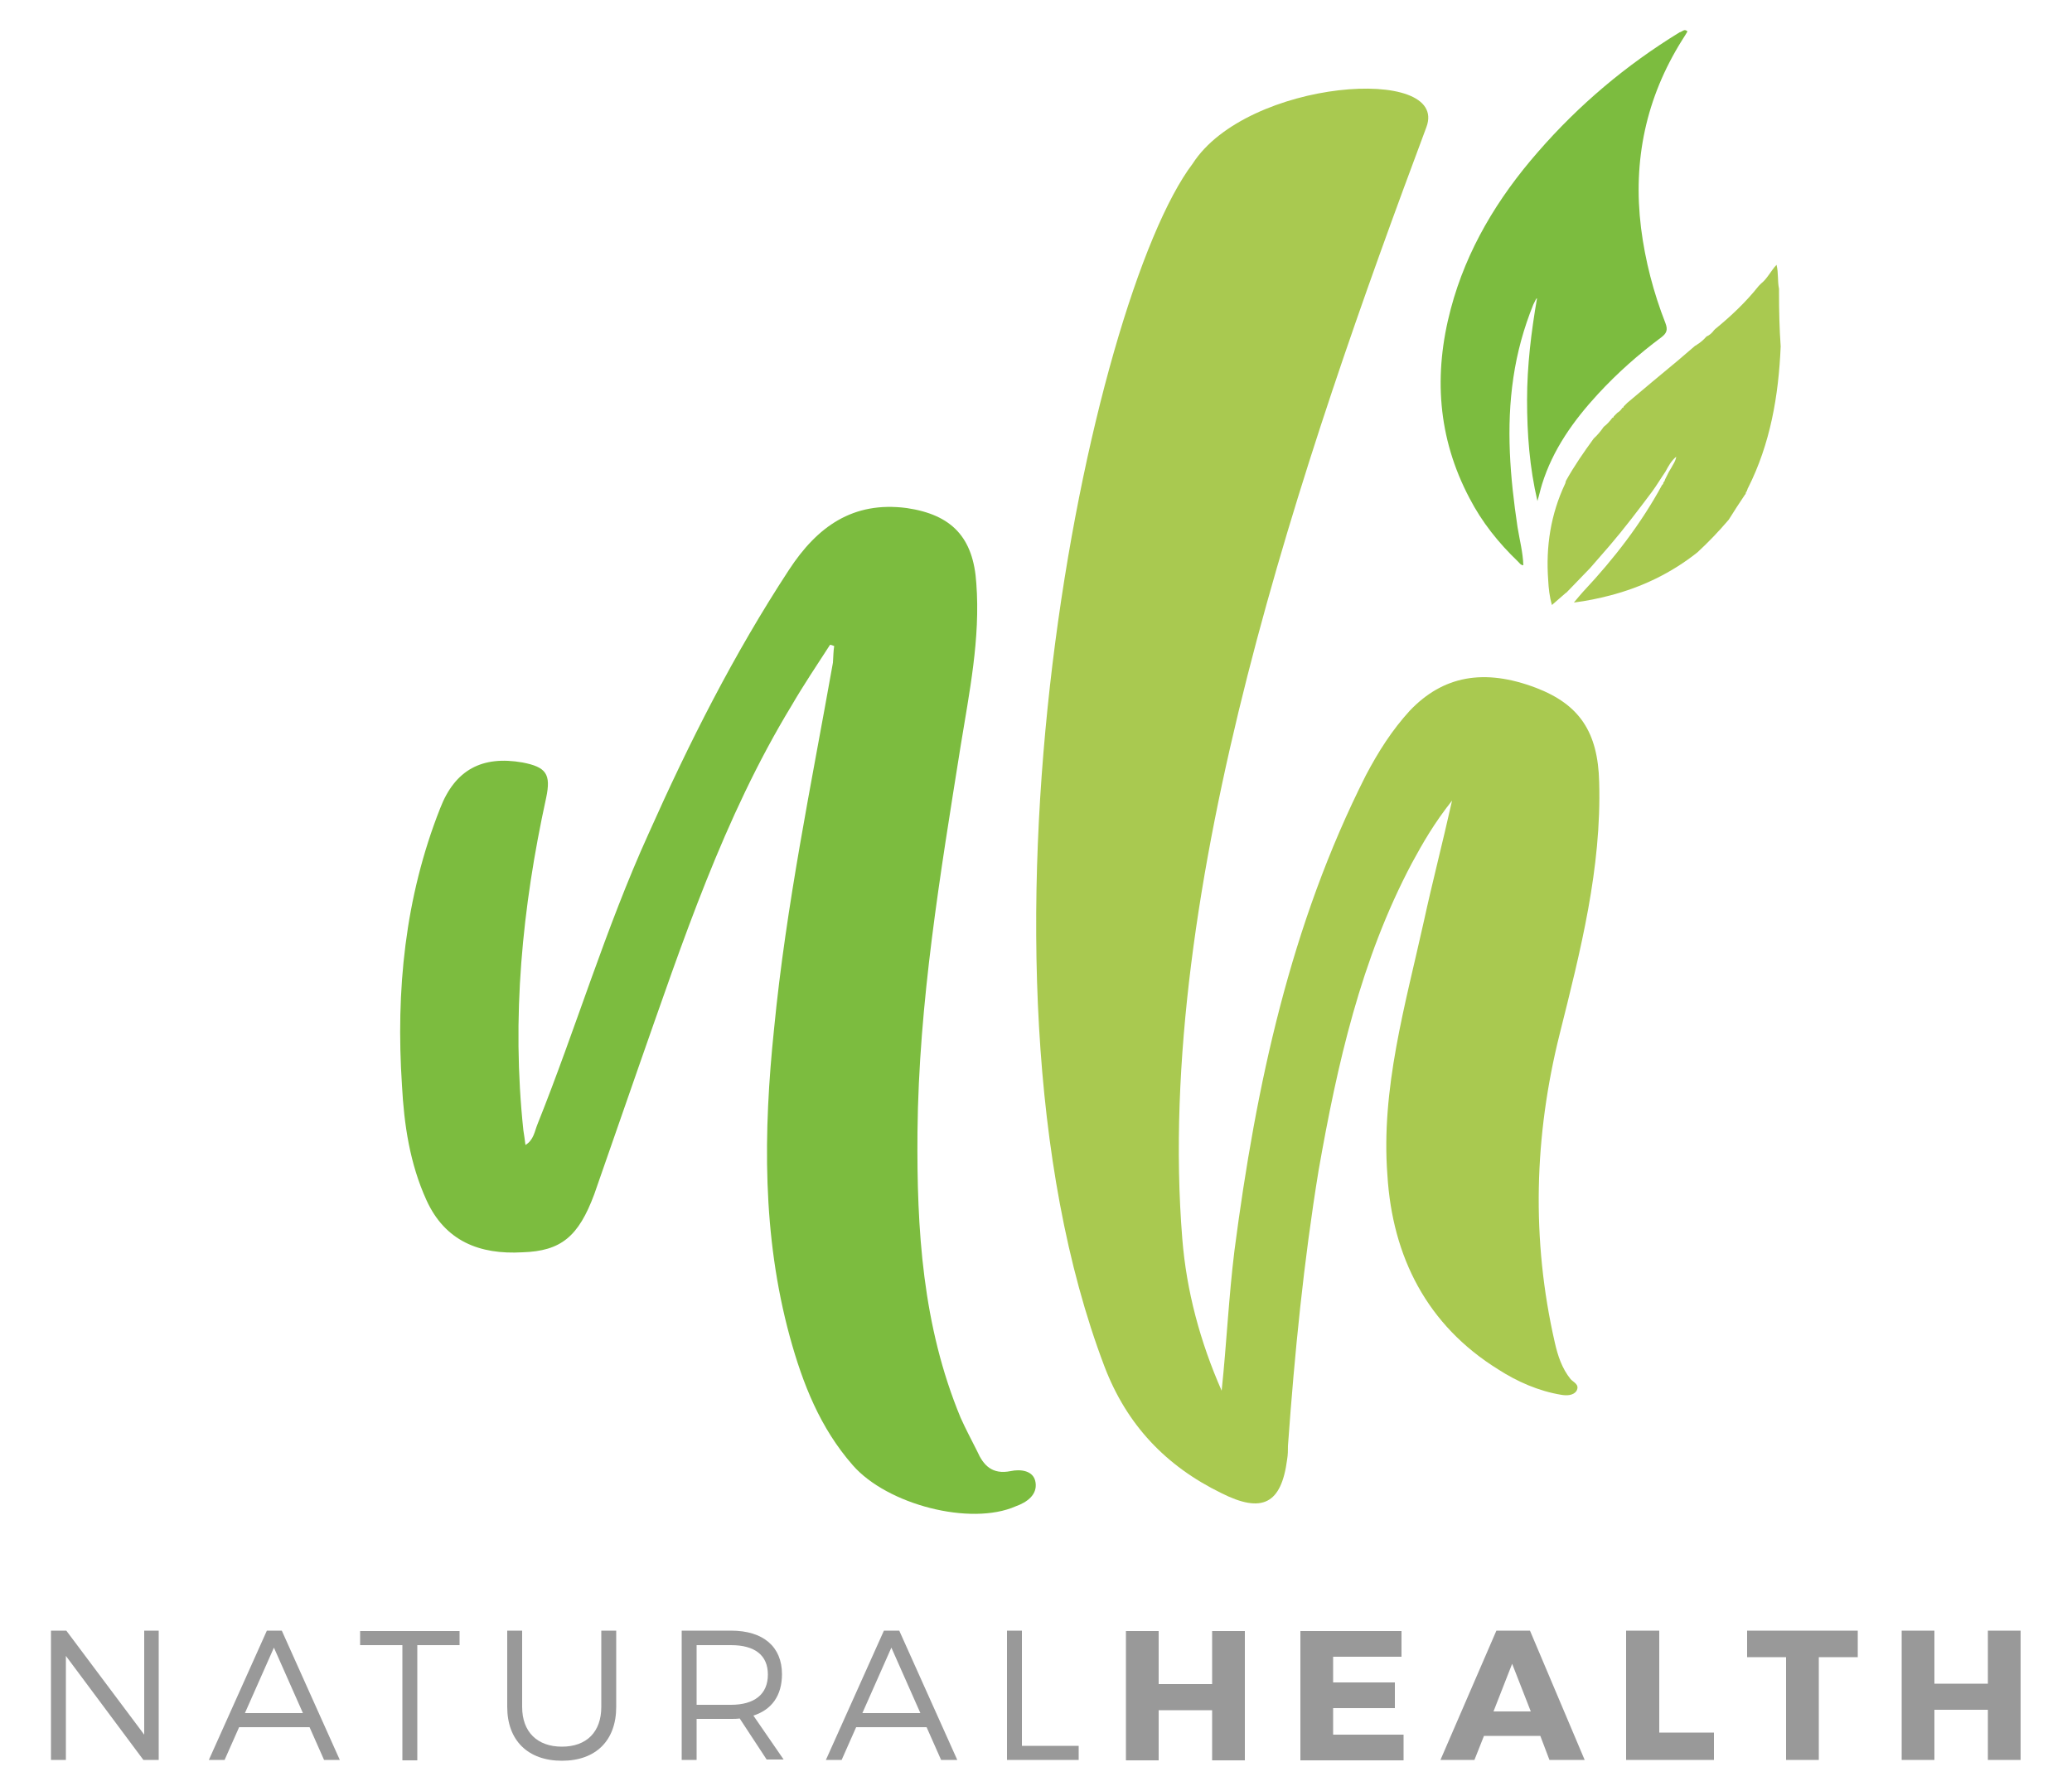
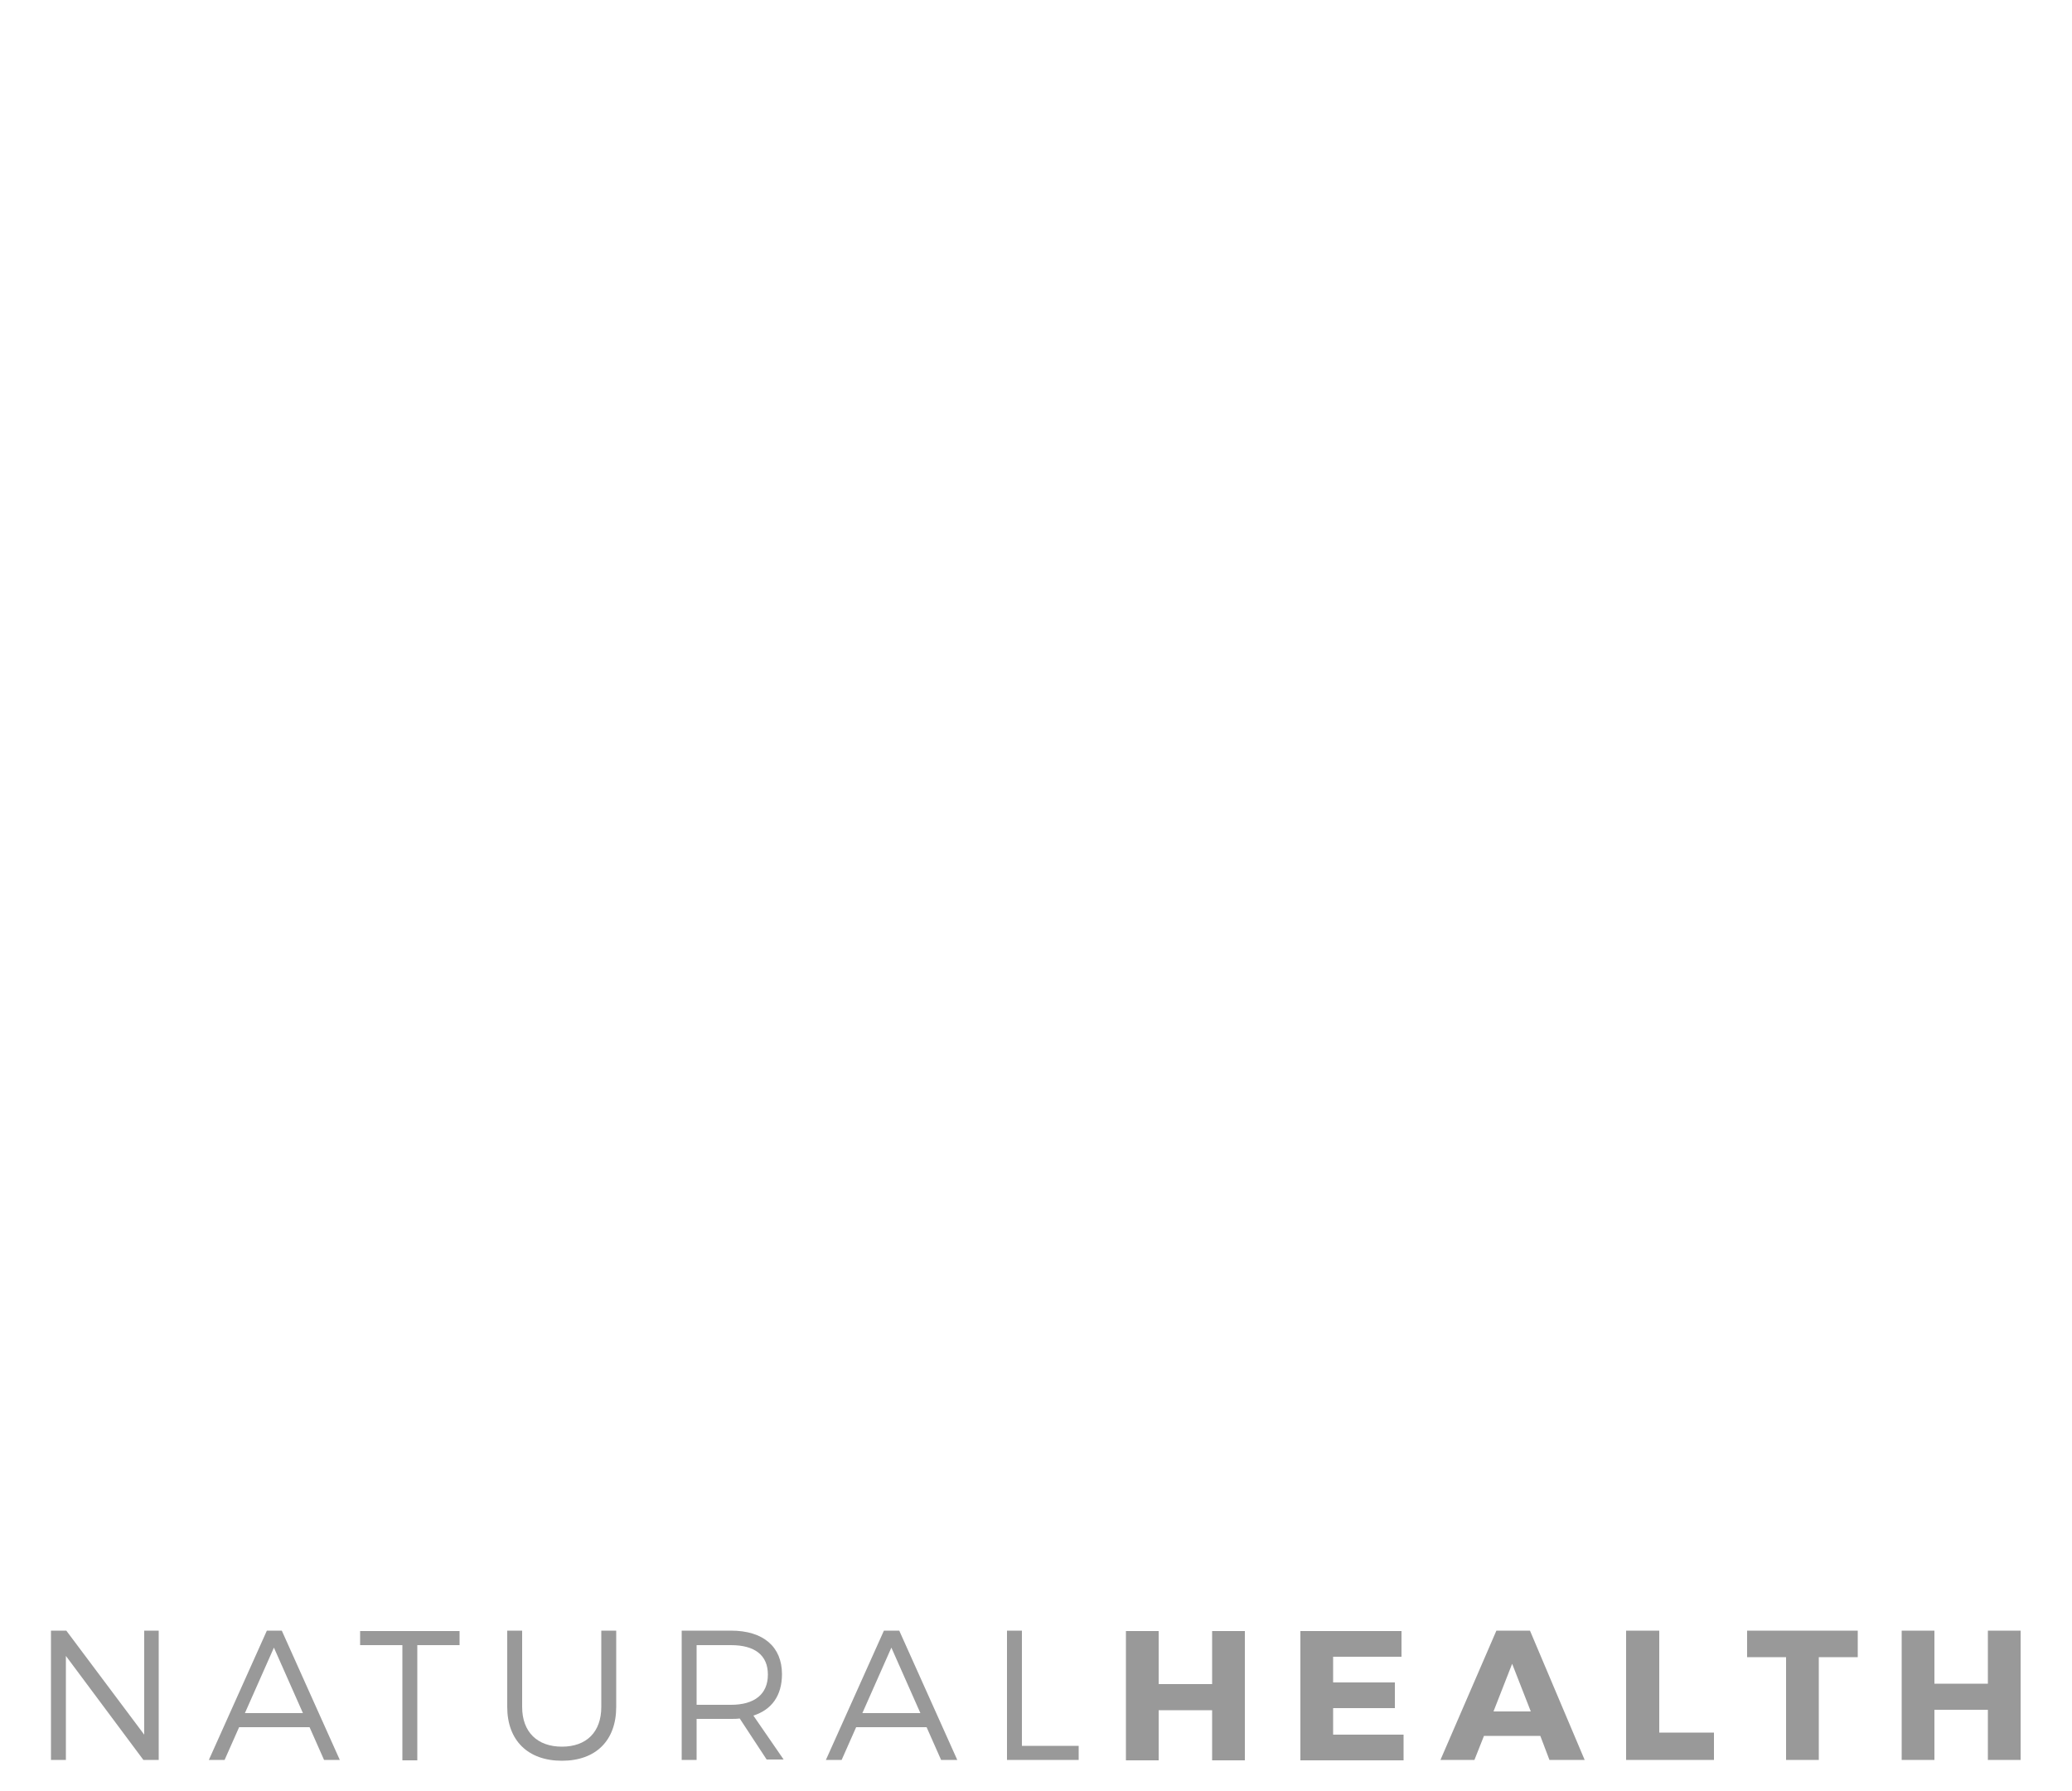
<svg xmlns="http://www.w3.org/2000/svg" version="1.1" id="Layer_1" x="0px" y="0px" viewBox="0 0 500 432.2" style="enable-background:new 0 0 500 432.2;" xml:space="preserve">
  <style type="text/css">
	.st0{fill:#999999;}
	.st1{fill:#7CBC3F;}
	.st2{fill:#A9C950;}
</style>
  <path class="st0" d="M34.8,418.6L16,393.5h-3.7v31.2h3.6v-25.1l18.7,25.1h3.7v-31.2h-3.5V418.6z M64.4,393.5l-14,31.2h3.8l3.5-7.9  h17l3.5,7.9H82l-14-31.2H64.4z M59.1,413.4l7-15.8l7,15.8H59.1z M86.9,397h10.2v27.8h3.6V397h10.2v-3.4H86.9V397z M145.1,411.9  c0,6.1-3.6,9.6-9.5,9.6c-5.9,0-9.6-3.5-9.6-9.6v-18.4h-3.6v18.4c0,8.1,5,13,13.2,13c8.2,0,13.1-4.9,13.1-13v-18.4h-3.6V411.9z   M188.7,404c0-6.6-4.5-10.5-12.3-10.5h-11.9v31.2h3.6v-9.9h8.3c0.7,0,1.4,0,2.1-0.1l6.5,9.9h4.1l-7.3-10.6  C186.2,412.6,188.7,409.2,188.7,404z M176.4,411.4h-8.3V397h8.3c5.7,0,8.9,2.4,8.9,7.1C185.3,408.9,182,411.4,176.4,411.4z   M213.3,393.5l-14,31.2h3.8l3.5-7.9h17l3.5,7.9h3.9l-14-31.2H213.3z M208.1,413.4l7-15.8l7,15.8H208.1z M246.6,393.5H243v31.2h17.3  v-3.4h-13.7V393.5z M292.5,406.4h-12.9v-12.8h-7.9v31.2h7.9v-12.1h12.9v12.1h7.9v-31.2h-7.9V406.4z M321.7,412.2h14.9V406h-14.9  v-6.2h16.5v-6.2h-24.4v31.2h24.9v-6.2h-17V412.2z M361.1,393.5l-13.5,31.2h8.2l2.3-5.8h13.6l2.2,5.8h8.5l-13.2-31.2H361.1z   M360.4,413l4.5-11.5l4.5,11.5H360.4z M400.3,393.5h-7.9v31.2h21.2v-6.6h-13.2V393.5z M421.7,399.9h9.3v24.8h7.9v-24.8h9.4v-6.4  h-26.7V399.9z M479.7,393.5v12.8h-12.9v-12.8h-7.9v31.2h7.9v-12.1h12.9v12.1h7.9v-31.2H479.7z" />
-   <path class="st1" d="M367.7,136.4C367.7,136.4,367.7,136.4,367.7,136.4C367.7,136.5,367.7,136.5,367.7,136.4L367.7,136.4z   M407.2,7.6c-0.7-0.8-1.3,0.1-1.9,0.2c-12.9,7.9-24.3,17.5-34.2,28.9c-9.7,11.1-17.2,23.5-21,37.8c-4.2,15.8-3.2,31.1,4.5,45.7  c3,5.8,7,10.8,11.7,15.3c0.4,0.4,0.7,0.9,1.3,0.9c-0.1-3.1-0.9-6.1-1.4-9.2c-1.8-12-2.8-24-1-36.1c0.9-6.1,2.5-11.9,4.8-17.6  c0.2-0.4,0.4-0.8,0.6-1.2c0.1-0.1,0.1-0.3,0.3-0.3c-1.4,8.1-2.4,16.3-2.4,24.5c0,8.2,0.6,16.3,2.5,24.4c0.4-1.3,0.7-2.7,1.1-4  c2.6-8.4,7.6-15.4,13.5-21.8c4.7-5.1,9.8-9.6,15.3-13.7c1.3-1,1.6-1.8,1-3.4c-2.9-7.4-4.9-15.1-5.9-23c-2-16.3,1.2-31.4,9.9-45.3  C406.4,8.9,406.8,8.3,407.2,7.6z M243.9,355c-4.5,0.9-6.6-1.4-8.1-4.8c-1.4-2.8-2.8-5.4-4-8.1c-9.2-22.2-10.6-45.4-10.4-68.9  c0.3-31.3,5.5-62.3,10.4-93.1c2.1-13,4.8-26,3.8-39.3c-0.7-11.1-5.9-16.6-16.8-18.2c-13-1.7-21.6,4.5-28.4,14.9  c-13.3,20.3-24.1,41.7-33.9,63.7c-10.4,22.9-17.5,46.9-26.8,70.1c-0.7,1.7-0.9,3.8-2.9,5c-0.2-1.4-0.3-2.4-0.5-3.5  c-2.9-27.2-0.3-53.8,5.5-80.3c1.2-5.7,0-7.4-5.7-8.5c-9.7-1.7-16.3,1.7-19.9,11.1c-8.5,21.5-10.7,44-9.2,66.8  c0.5,9.5,1.9,18.9,5.9,27.7c4.5,9.9,12.8,13.2,23.2,12.6c9.3-0.3,13.5-3.8,17.3-14c3.6-10.4,7.3-20.9,10.9-31.3  c10.4-29.6,20.3-59.6,36.7-86.6c2.9-5,6.2-9.9,9.3-14.7c0.3,0,0.7,0.2,1,0.3c-0.2,1.2-0.2,2.6-0.3,4c-5.2,29.3-11.3,58.5-14.2,88.3  c-2.6,24.9-2.9,49.9,3.8,74.4c3.1,11.3,7.3,22,15.2,31c8.3,9.5,28.4,14.7,39.3,9.9c2.8-1,5.2-2.8,4.8-5.7  C249.5,354.8,246.2,354.5,243.9,355z" />
-   <path class="st2" d="M384.4,106C384.4,106,384.4,106,384.4,106C384.4,106,384.4,106,384.4,106L384.4,106z M386.8,103.3  C386.8,103.3,386.8,103.3,386.8,103.3C386.8,103.3,386.8,103.3,386.8,103.3L386.8,103.3z M401,116.5C401,116.5,401,116.5,401,116.5  C401,116.5,401,116.5,401,116.5L401,116.5z M429.3,70.6c0-0.3,0-0.6,0-0.9c-0.4-1.9-0.1-3.8-0.6-5.8c-1.4,1.5-2.2,3.3-3.7,4.5  c-0.1,0.1-0.2,0.2-0.3,0.3c-0.1,0.1-0.2,0.2-0.3,0.3l0,0c-3.1,3.9-6.7,7.3-10.5,10.4c-0.1,0.1-0.2,0.2-0.3,0.3  c-0.5,0.7-1.1,1.2-1.8,1.5l0,0c-0.7,0.8-1.5,1.5-2.5,2.1c0,0.1-0.1,0.1-0.2,0.1c-1.4,1.2-2.8,2.4-4.2,3.6  c-4.1,3.4-8.2,6.8-12.2,10.2l0,0c-0.1,0.1-0.2,0.2-0.3,0.3l0,0c-0.1,0.1-0.2,0.2-0.3,0.3c-0.1,0.1-0.2,0.2-0.3,0.3  c0,0.2-0.1,0.3-0.3,0.3l0,0c-0.3,0.5-0.7,0.9-1.2,1.2l0,0c-0.1,0.1-0.2,0.2-0.3,0.3c-0.1,0.1-0.2,0.2-0.3,0.3  c-0.1,0.1-0.2,0.2-0.3,0.3l0,0c0,0.2-0.1,0.3-0.3,0.3l0,0c-0.6,0.8-1.3,1.6-2.1,2.2c-0.7,1-1.5,2-2.4,2.8c-2.4,3.3-4.7,6.6-6.7,10.2  l0,0c-0.1,0.2-0.1,0.5-0.2,0.7c-3.5,7.4-4.7,15.2-4.1,23.3c0.1,2,0.3,3.9,0.9,6c1.1-1,2.1-1.8,3.1-2.7c0.1-0.1,0.2-0.2,0.4-0.3  c1.9-2,3.8-3.9,5.7-5.9l0,0c1.6-1.8,3.1-3.6,4.7-5.4c3.6-4.2,7-8.7,10.3-13.1c1.1-1.5,2.1-3.2,3.2-4.8c0.7-1.3,1.4-2.6,2.6-3.6  c-0.1,0.7-0.4,1.3-0.7,1.8c-0.3,0.6-0.7,1.2-1.1,1.9c-0.3,0.6-0.6,1.2-0.9,1.8c-0.1,0.3-0.1,0.5-0.4,0.7c0,0.3-0.1,0.5-0.3,0.6  c-5.1,9.4-11.6,17.8-18.9,25.6l-0.1,0.1c-0.7,0.8-1.4,1.6-2.3,2.7c3.2-0.4,6-1,8.7-1.7c7.7-2,14.8-5.4,21.1-10.4l0,0  c2.6-2.4,5.1-5,7.4-7.7l0,0c0.1-0.1,0.2-0.2,0.3-0.4l0,0c1.2-1.9,2.4-3.8,3.7-5.7l0-0.1l0.1,0c0.1-0.2,0.2-0.3,0.2-0.5  c0-0.1,0-0.1,0.1-0.2c0.1-0.1,0.2-0.3,0.2-0.4c0-0.1,0-0.1,0.1-0.2c0-0.1,0-0.2,0.1-0.3c5.4-10.7,7.4-22.3,7.9-34.2  C429.4,79.4,429.3,75,429.3,70.6z M391.7,98.3C391.7,98.3,391.7,98.3,391.7,98.3C391.7,98.3,391.7,98.3,391.7,98.3L391.7,98.3z   M385.9,188.7c-0.3-12.1-4.8-18.7-15.2-22.7c-12.6-4.8-22.5-2.9-30.5,5.5c-4.3,4.7-7.6,9.9-10.6,15.6c-18.2,36-26.5,74.8-31.7,114.6  c-1.4,11.3-1.9,22.5-3.1,33.9c-5.2-11.8-8.5-24.1-9.5-36.7c-6.8-84.3,29.1-188.5,58.9-268.2c5.7-15.1-43.3-11.6-56.4,8.8  c-24.8,32.7-58.3,192.7-21.3,290.2c5.4,14.2,14.9,24.1,28.2,30.6c9.9,5,14.5,2.6,15.9-8.1c0.2-1.2,0.2-2.3,0.2-3.3  c1.6-22.3,3.8-44.5,7.4-66.5c4.5-25.6,10.2-50.9,22.5-74.1c2.6-4.8,5.4-9.7,9.7-15.1c-2.4,10.7-4.8,19.9-6.8,29.1  c-4.5,20.3-10.4,40.5-8.8,61.3c1.2,19.6,9.5,36.2,26.8,46.9c4.5,2.9,9.7,5.2,15.2,6.1c1.2,0.2,2.8,0.2,3.6-0.9  c0.9-1.6-0.7-2.1-1.4-2.9c-2.1-2.6-3.1-5.7-3.8-8.8c-5.7-24.9-5-49.9,1.2-74.6C381.4,229.4,386.5,209.5,385.9,188.7z" />
</svg>